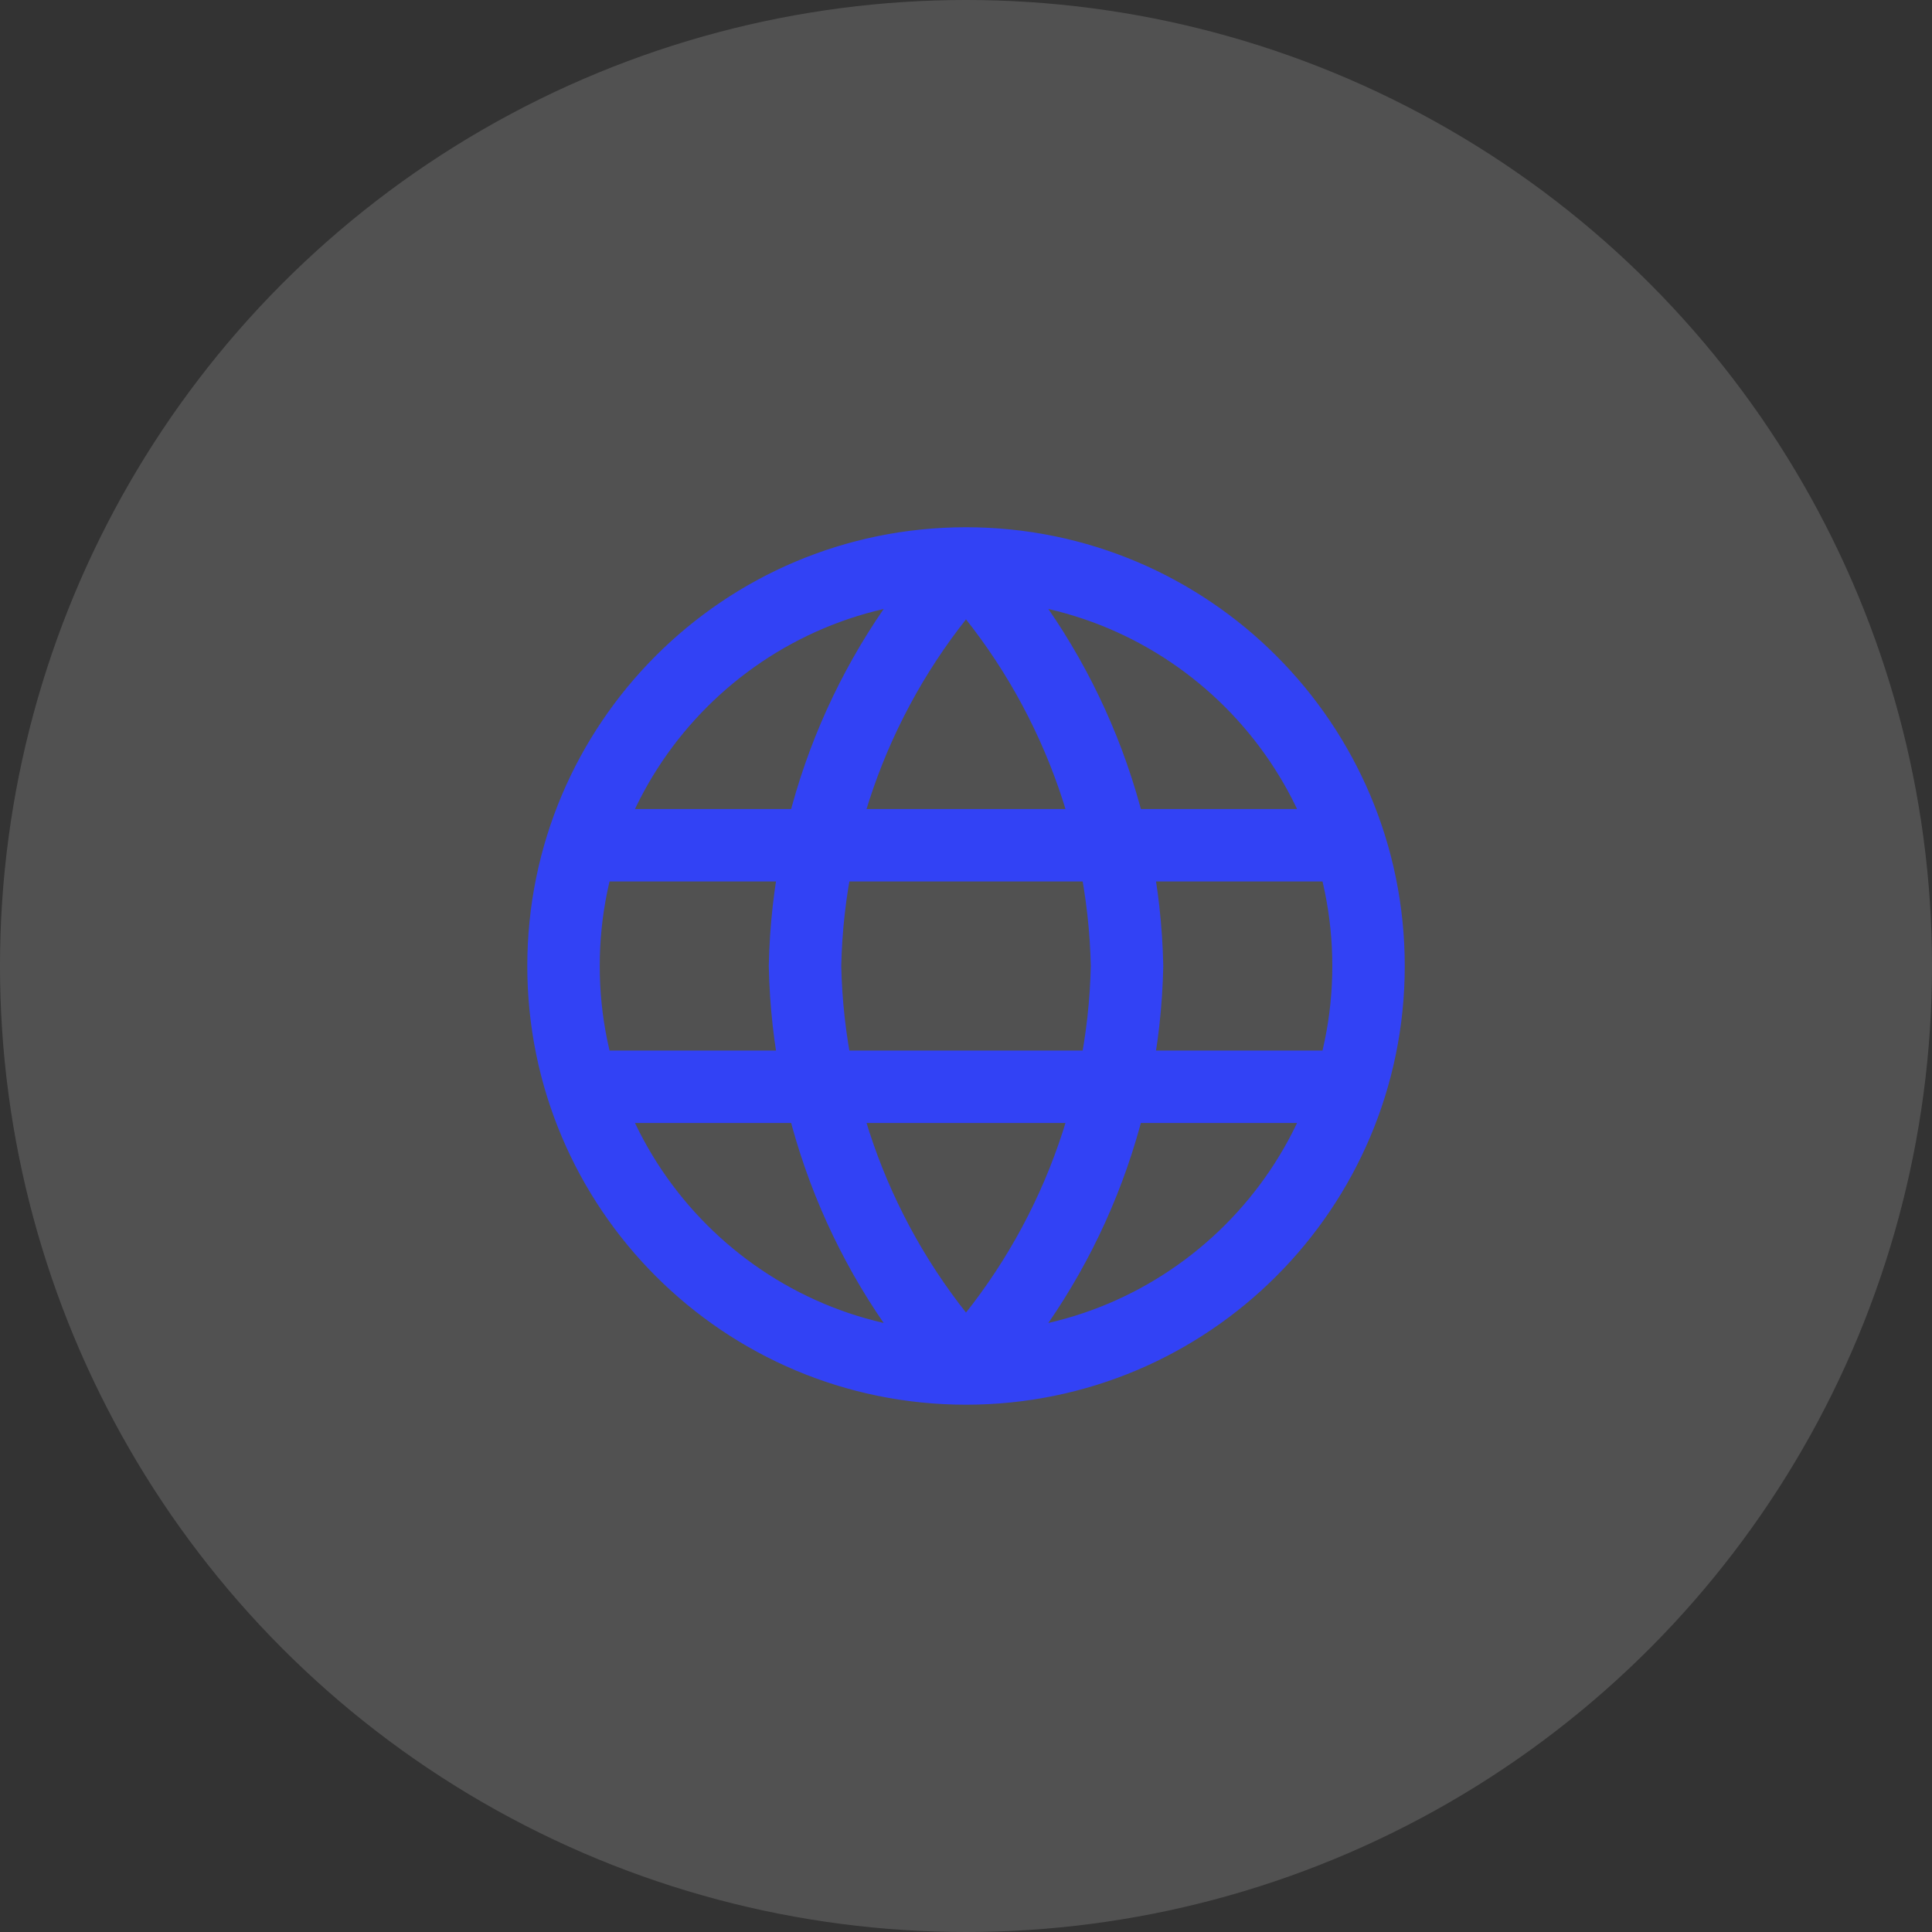
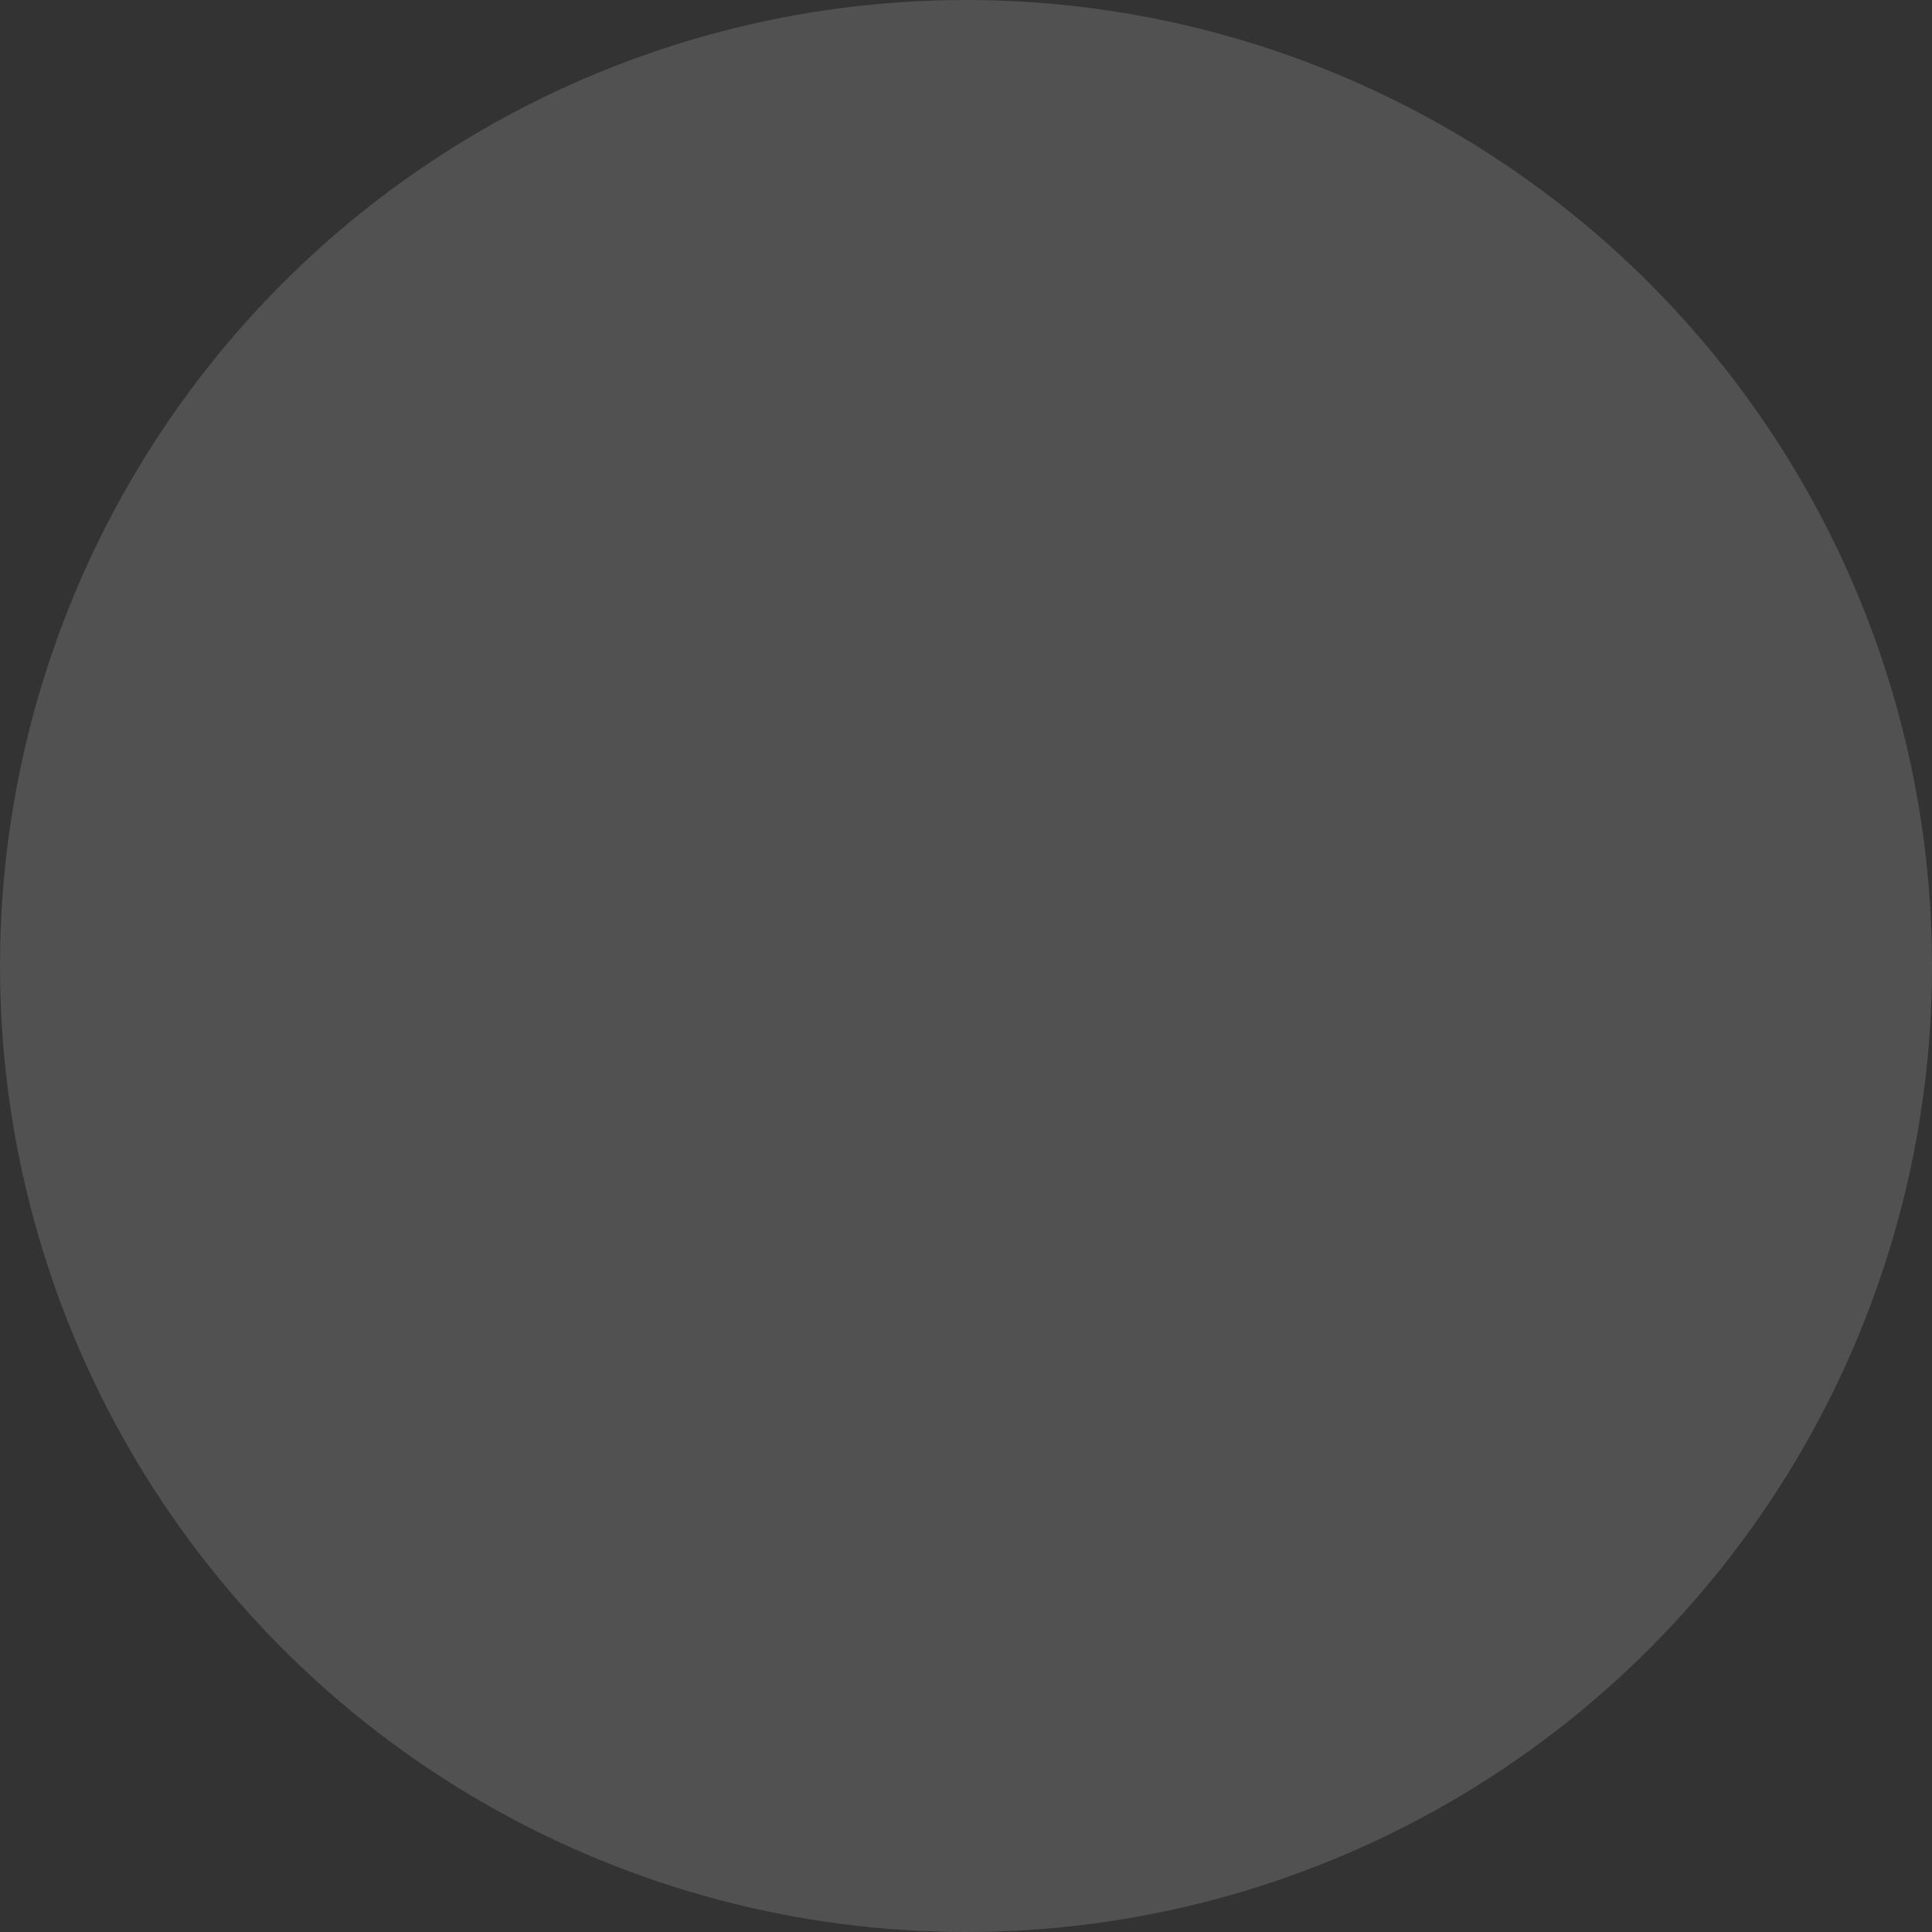
<svg xmlns="http://www.w3.org/2000/svg" width="40" height="40" viewBox="0 0 40 40" fill="none">
  <rect x="0" y="0" width="40" height="40" fill="#333333" stroke="none" />
  <circle opacity="0.15" cx="20" cy="20" r="20" fill="white" />
  <g clip-path="url(#clip0_1251_29004)">
-     <path d="M20 11.666C22.085 13.948 23.269 16.91 23.334 20C23.269 23.09 22.085 26.051 20 28.333M20 11.666C17.916 13.948 16.731 16.91 16.667 20C16.731 23.09 17.916 26.051 20 28.333M20 11.666C15.398 11.666 11.667 15.398 11.667 20C11.667 24.602 15.398 28.333 20 28.333M20 11.666C24.603 11.666 28.334 15.398 28.334 20C28.334 24.602 24.603 28.333 20 28.333M12.084 17.5H27.917M12.084 22.5H27.917" stroke="#3242F5" stroke-width="1.5" stroke-linecap="round" stroke-linejoin="round" />
-   </g>
+     </g>
  <defs>
    <clipPath id="clip0_1251_29004">
-       <rect width="20" height="20" fill="white" transform="translate(10 10)" />
-     </clipPath>
+       </clipPath>
  </defs>
</svg>